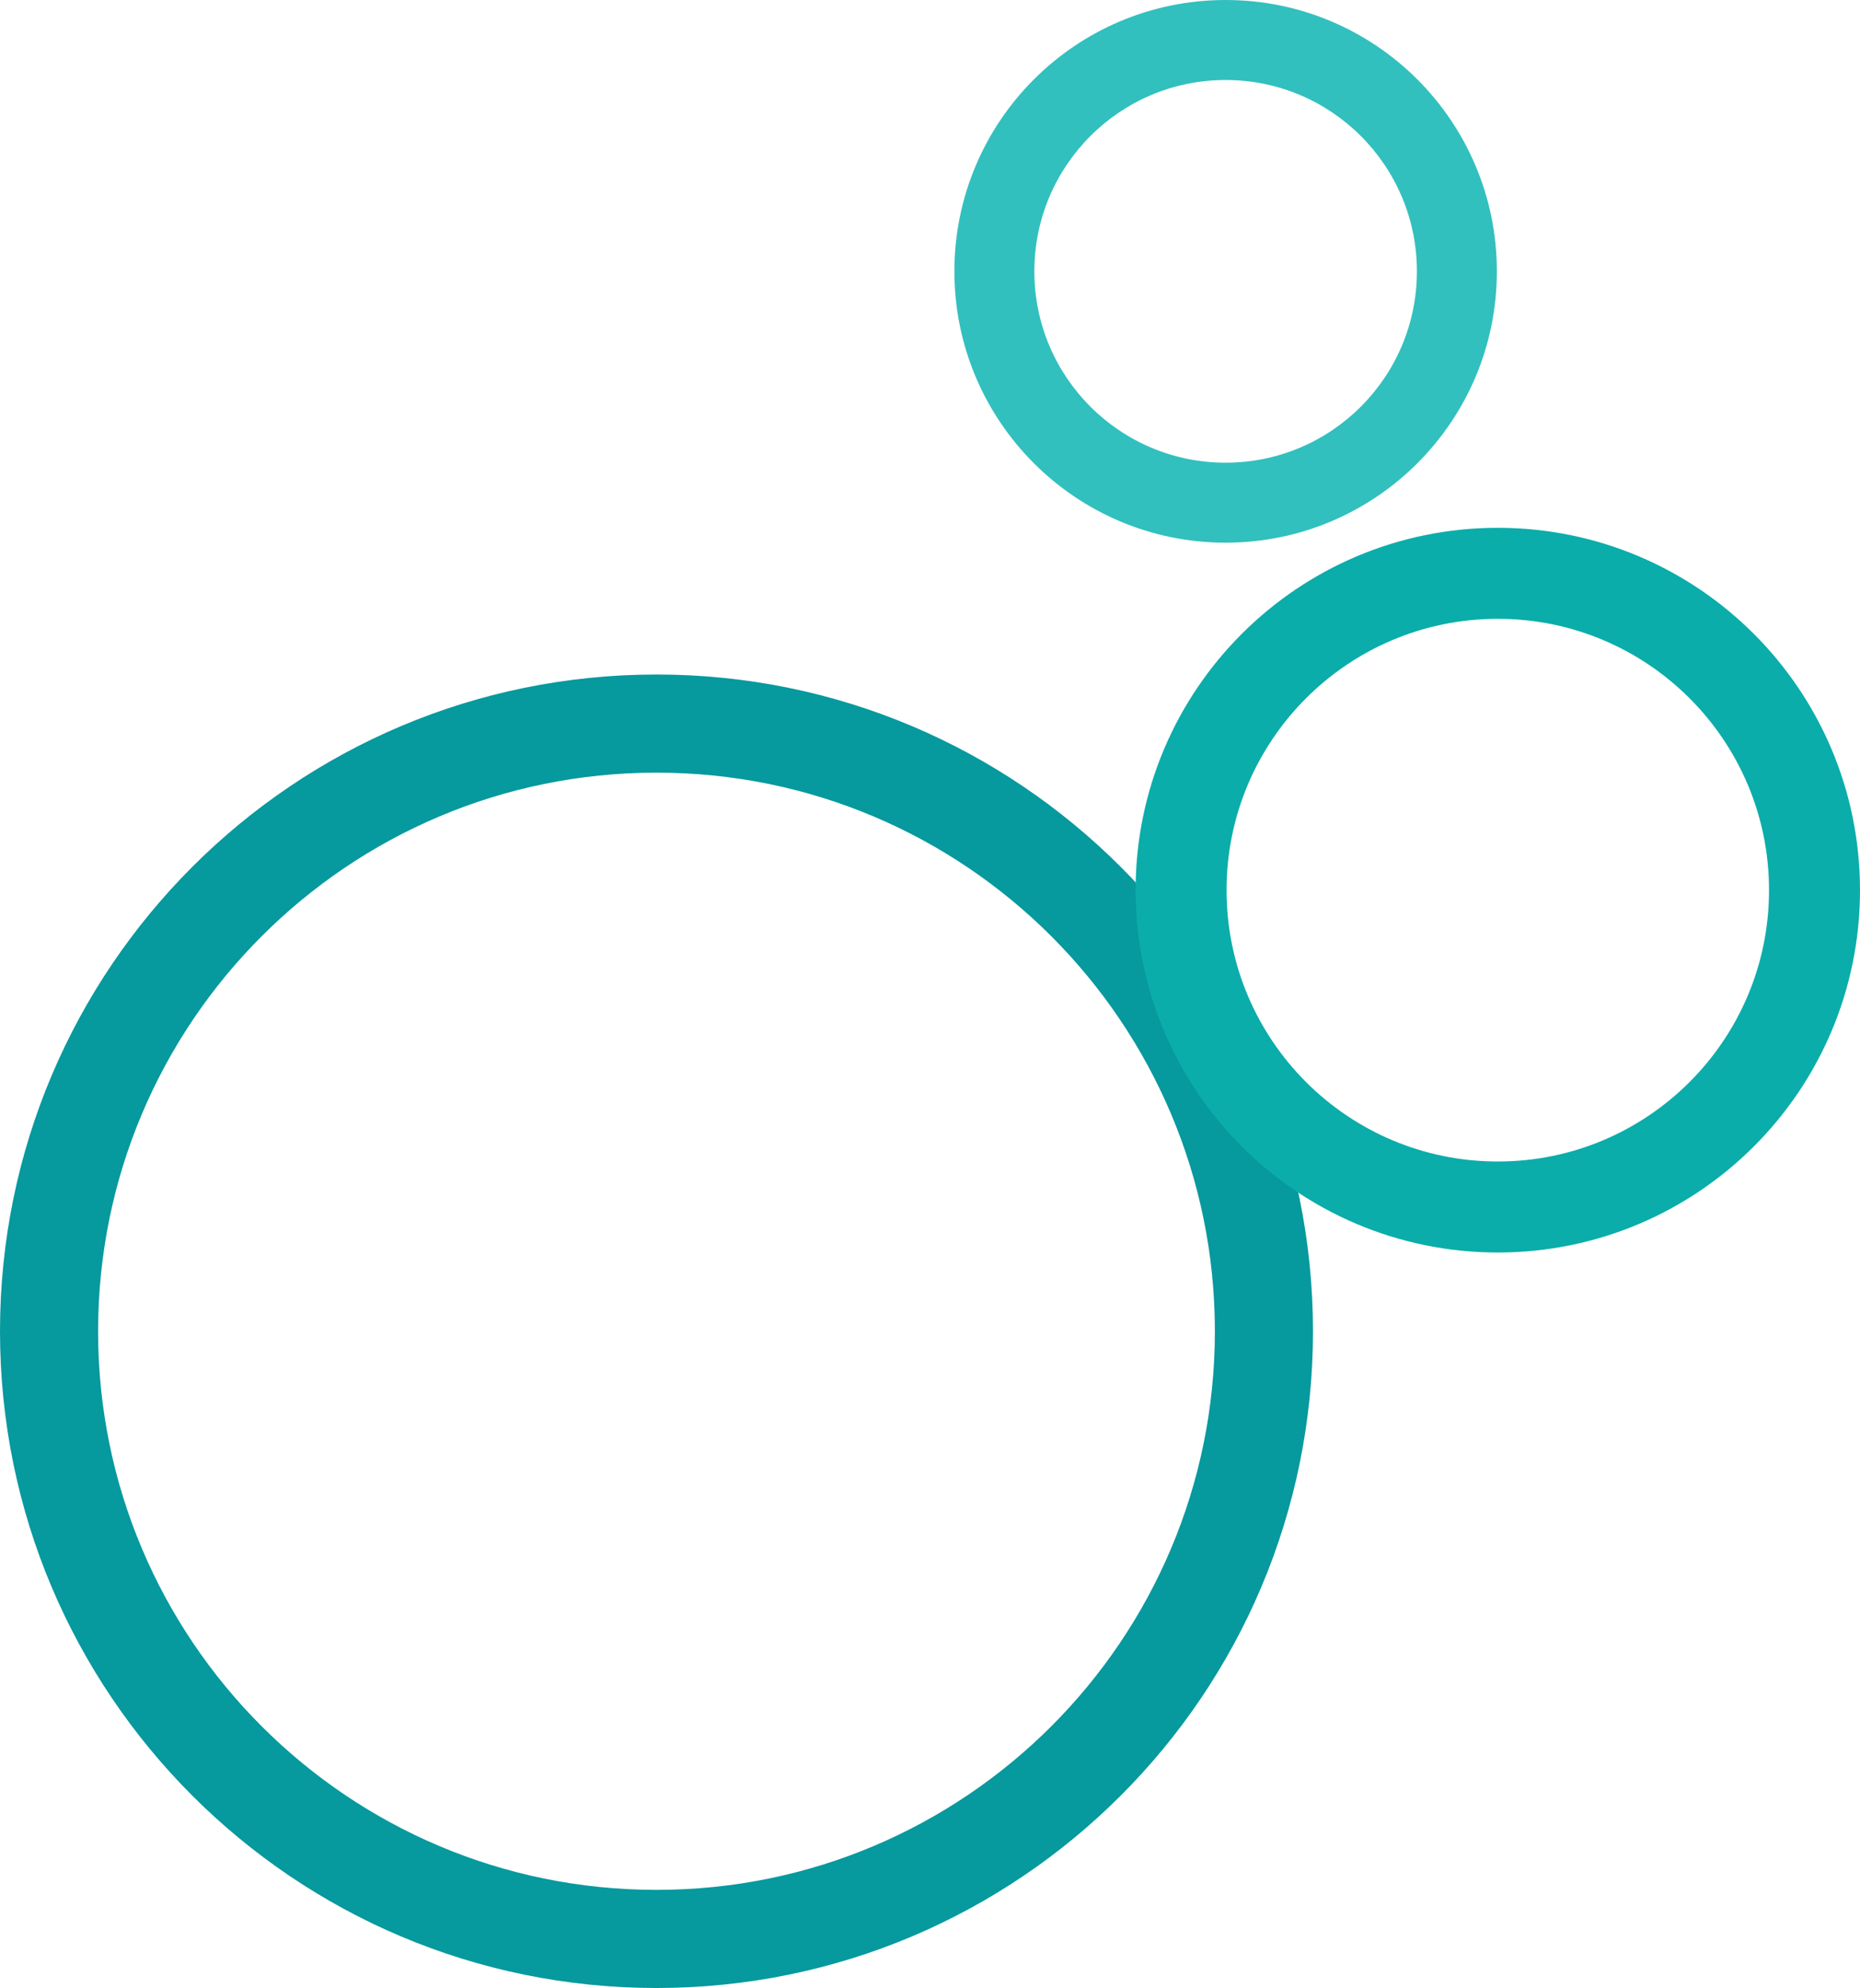
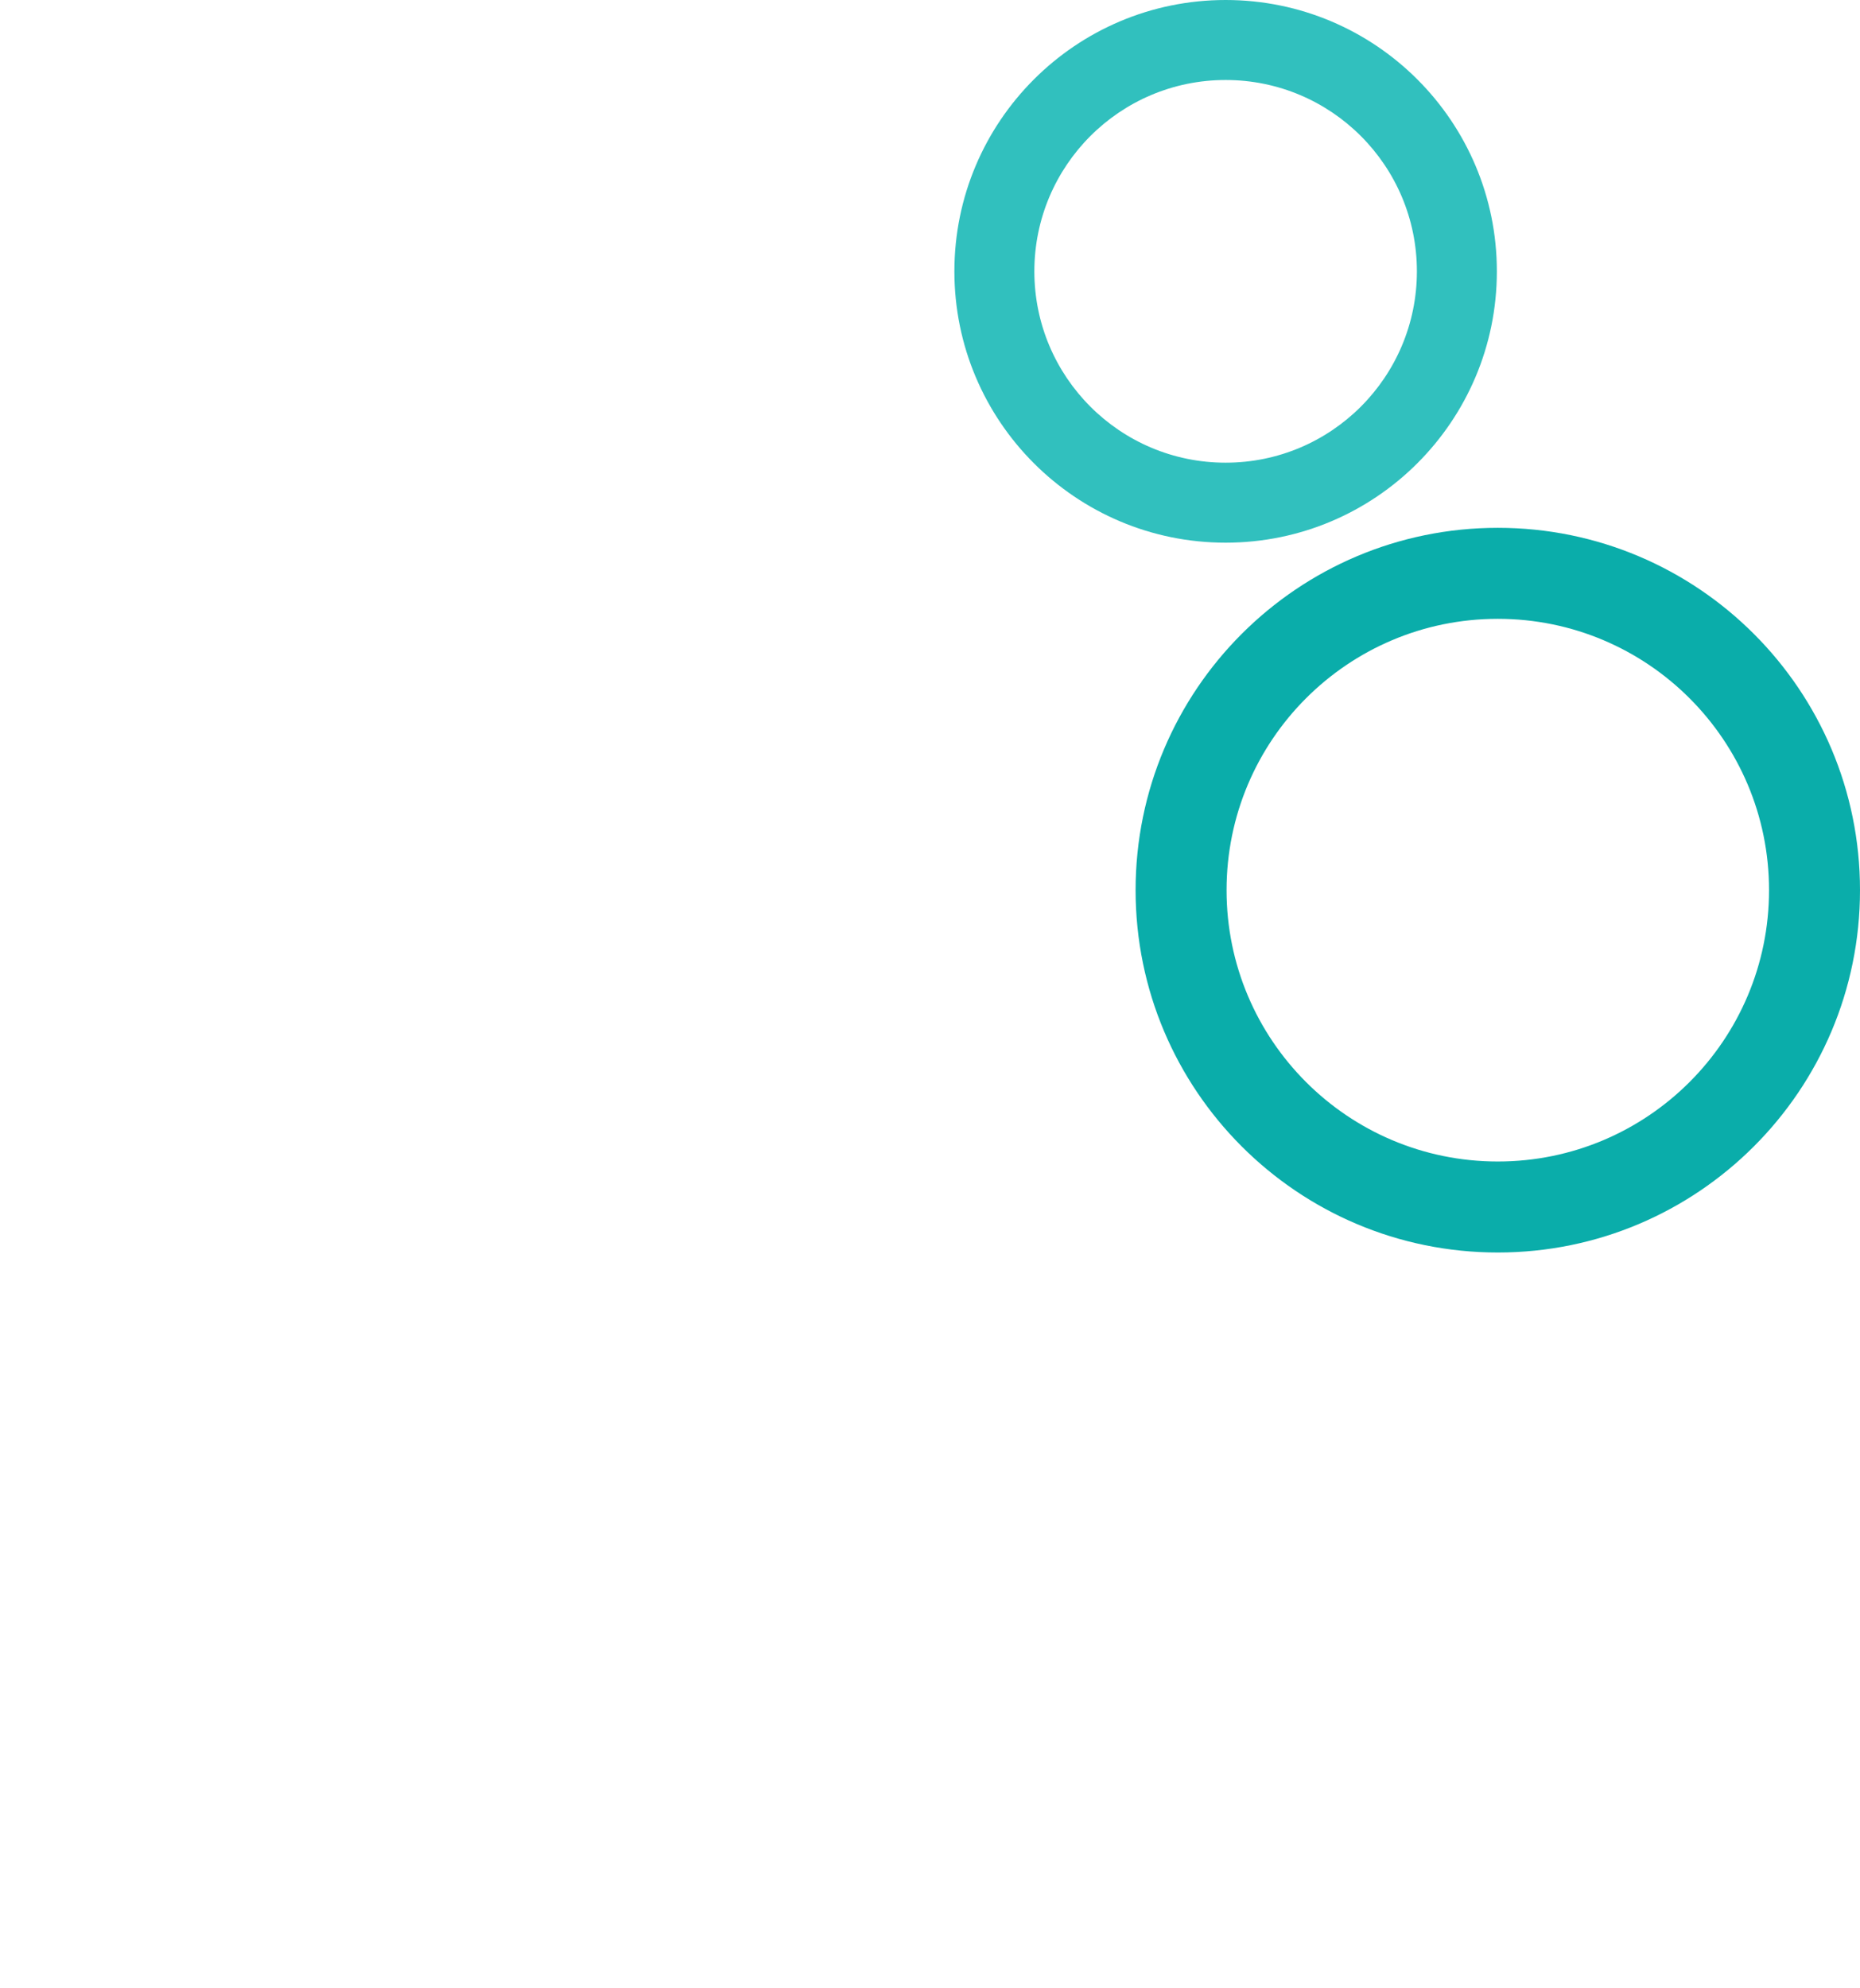
<svg xmlns="http://www.w3.org/2000/svg" xml:space="preserve" width="86.43mm" height="92.342mm" version="1.1" style="shape-rendering:geometricPrecision; text-rendering:geometricPrecision; image-rendering:optimizeQuality; fill-rule:evenodd; clip-rule:evenodd" viewBox="0 0 12116.24 12945.03">
  <defs>
    <style type="text/css">
   
    .fil0 {fill:#06999E}
    .fil1 {fill:#0AADAA}
    .fil2 {fill:#31C0BE}
   
  </style>
  </defs>
  <g id="Camada_x0020_1">
    <g id="_3166993503088">
-       <path class="fil0" d="M4276.43 5031.17c2008.91,0 3637.43,1628.52 3637.43,3637.43 0,2008.89 -1628.52,3637.41 -3637.43,3637.41 -2008.91,0 -3637.43,-1628.52 -3637.43,-3637.41 0,-2008.91 1628.52,-3637.43 3637.43,-3637.43zm0 -639.02c2361.83,0 4276.45,1914.62 4276.45,4276.45 0,2361.83 -1914.62,4276.43 -4276.45,4276.43 -2361.83,0 -4276.43,-1914.61 -4276.43,-4276.43 0,-2361.83 1914.61,-4276.45 4276.43,-4276.45z" />
      <path class="fil1" d="M9756.81 4029.5c975.8,0 1766.85,791.05 1766.85,1766.85 0,975.79 -791.05,1766.84 -1766.85,1766.84 -975.8,0 -1766.85,-791.05 -1766.85,-1766.84 0,-975.8 791.05,-1766.85 1766.85,-1766.85zm0 -592.58c1303.06,0 2359.43,1056.35 2359.43,2359.43 0,1303.06 -1056.37,2359.41 -2359.43,2359.41 -1303.06,0 -2359.43,-1056.35 -2359.43,-2359.41 0,-1303.08 1056.37,-2359.43 2359.43,-2359.43z" />
      <path class="fil2" d="M7983.84 0c975.8,0 1766.85,791.05 1766.85,1766.85 0,975.8 -791.05,1766.85 -1766.85,1766.85 -975.8,0 -1766.85,-791.05 -1766.85,-1766.85 0,-975.8 791.05,-1766.85 1766.85,-1766.85zm0 520.91c688.1,0 1245.94,557.84 1245.94,1245.94 0,688.08 -557.84,1245.94 -1245.94,1245.94 -688.08,0 -1245.94,-557.85 -1245.94,-1245.94 0,-688.1 557.85,-1245.94 1245.94,-1245.94z" />
    </g>
  </g>
</svg>